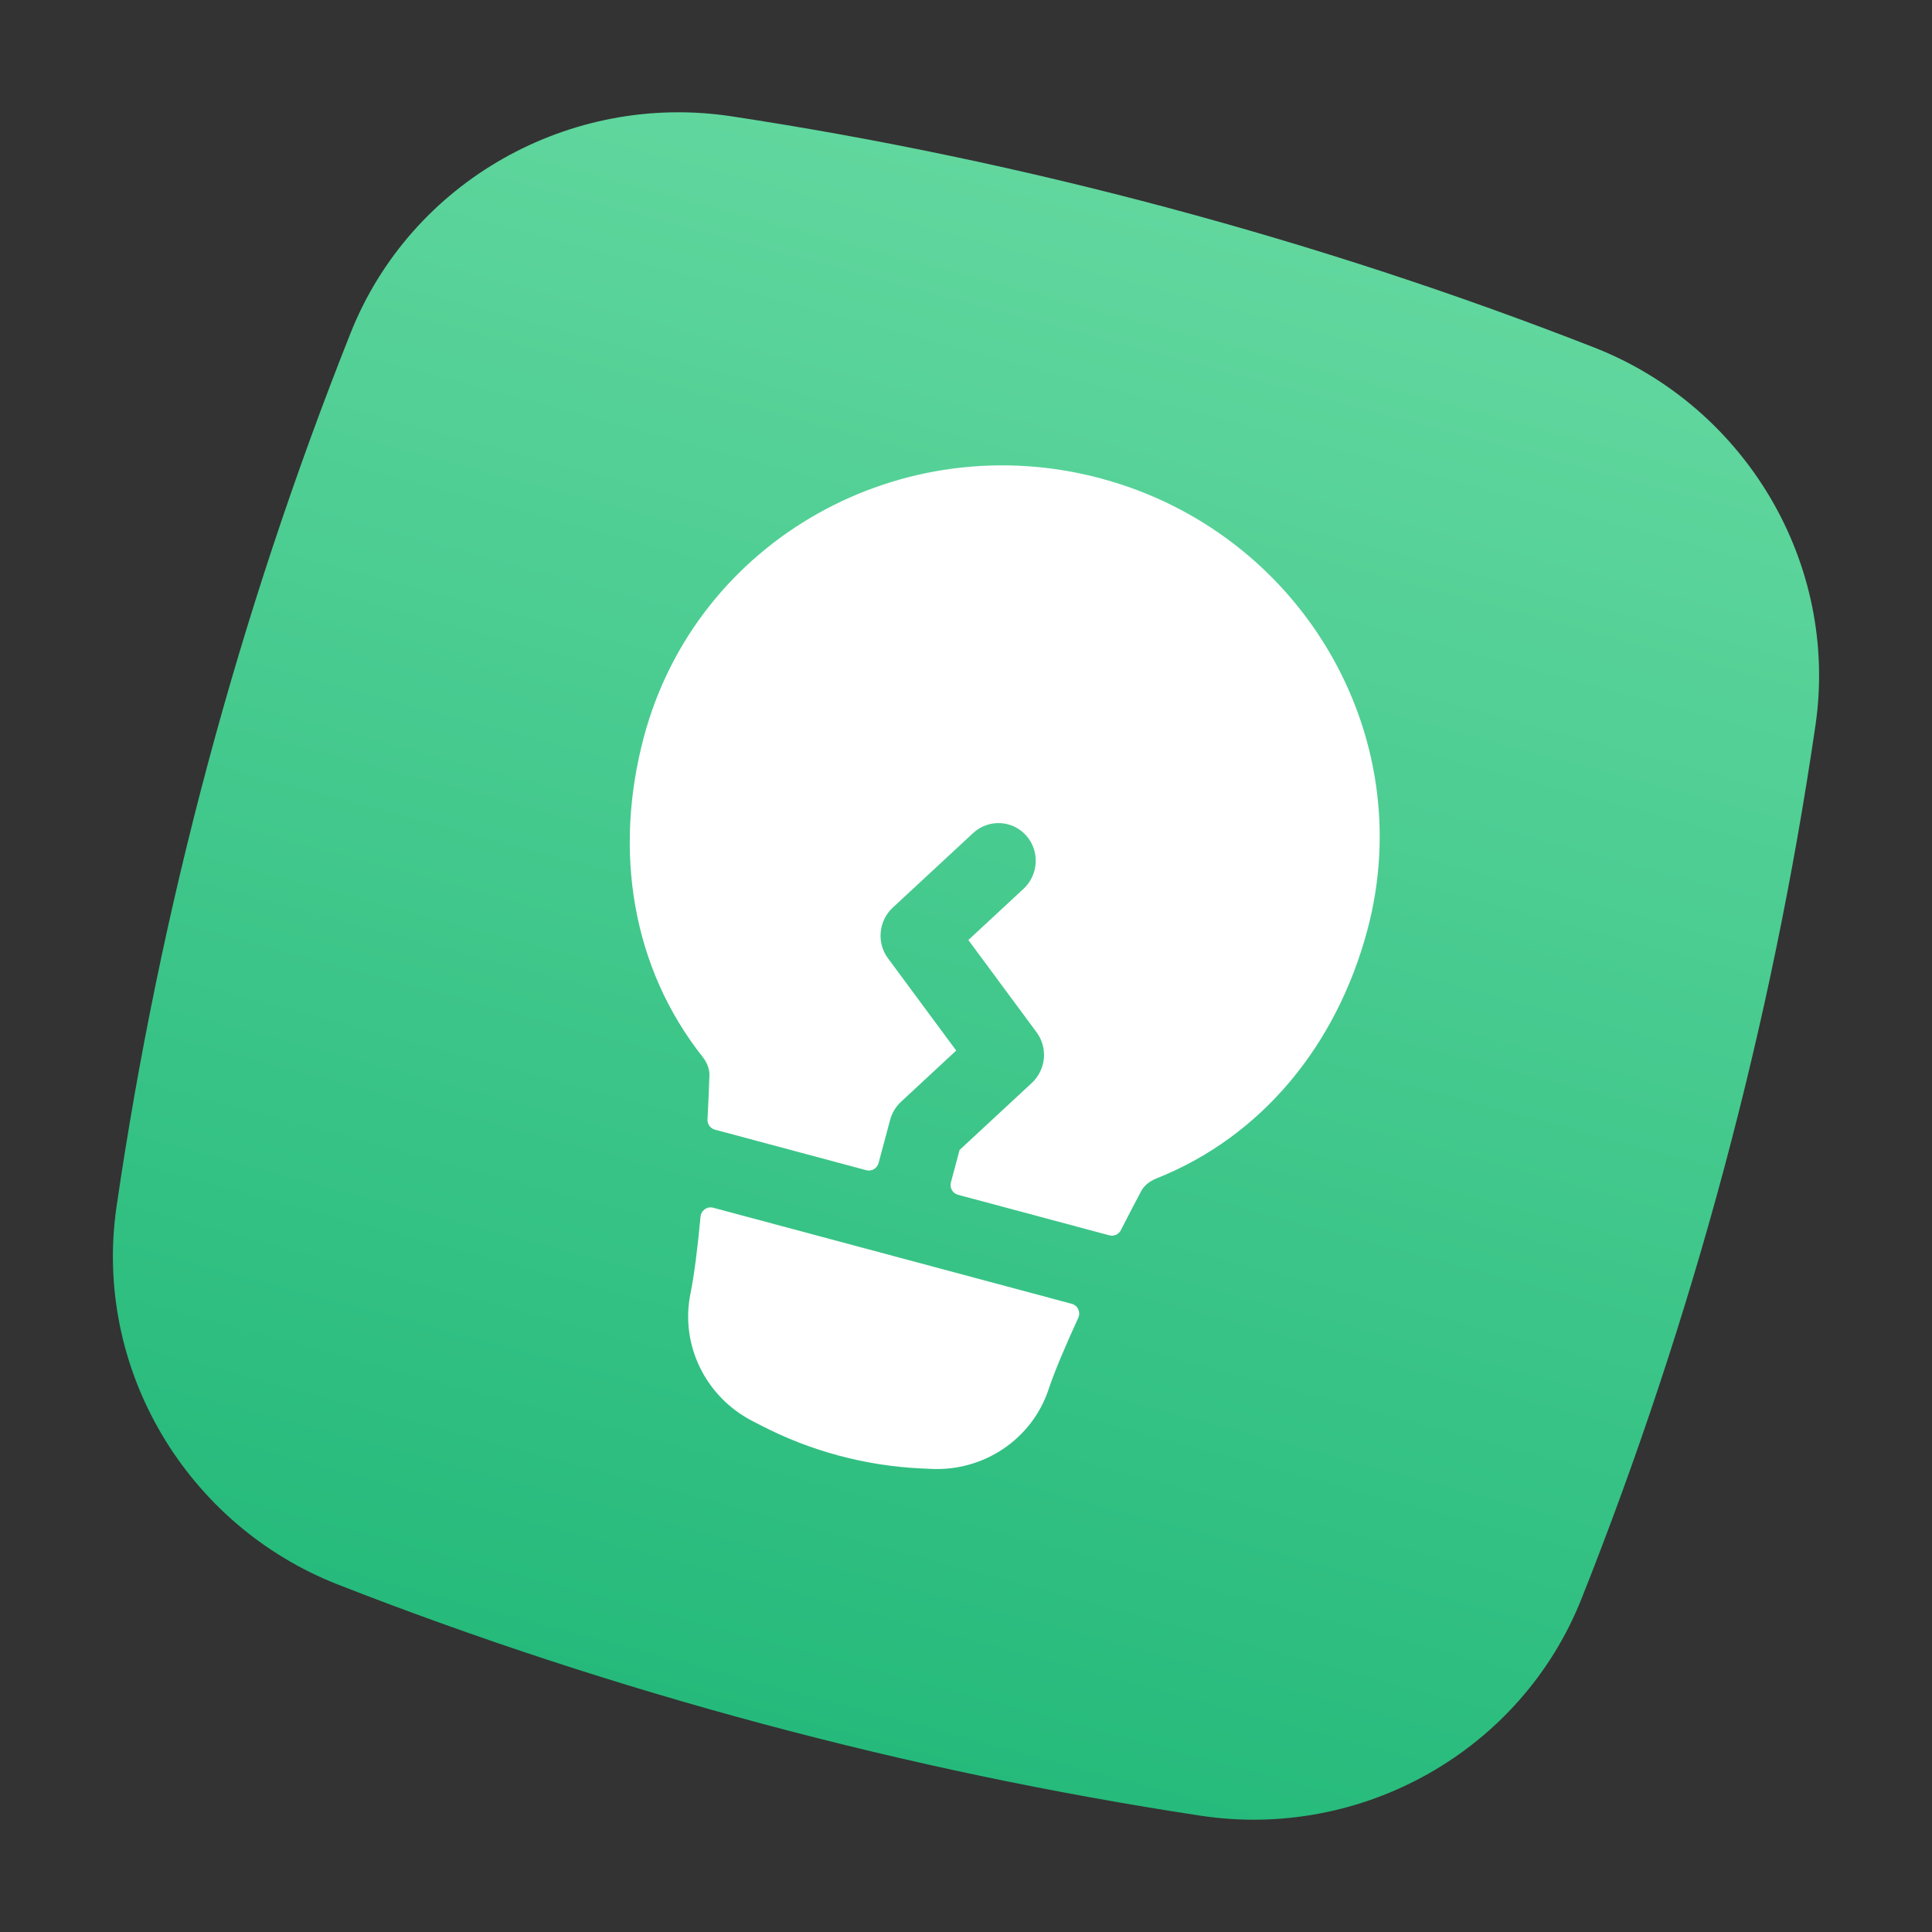
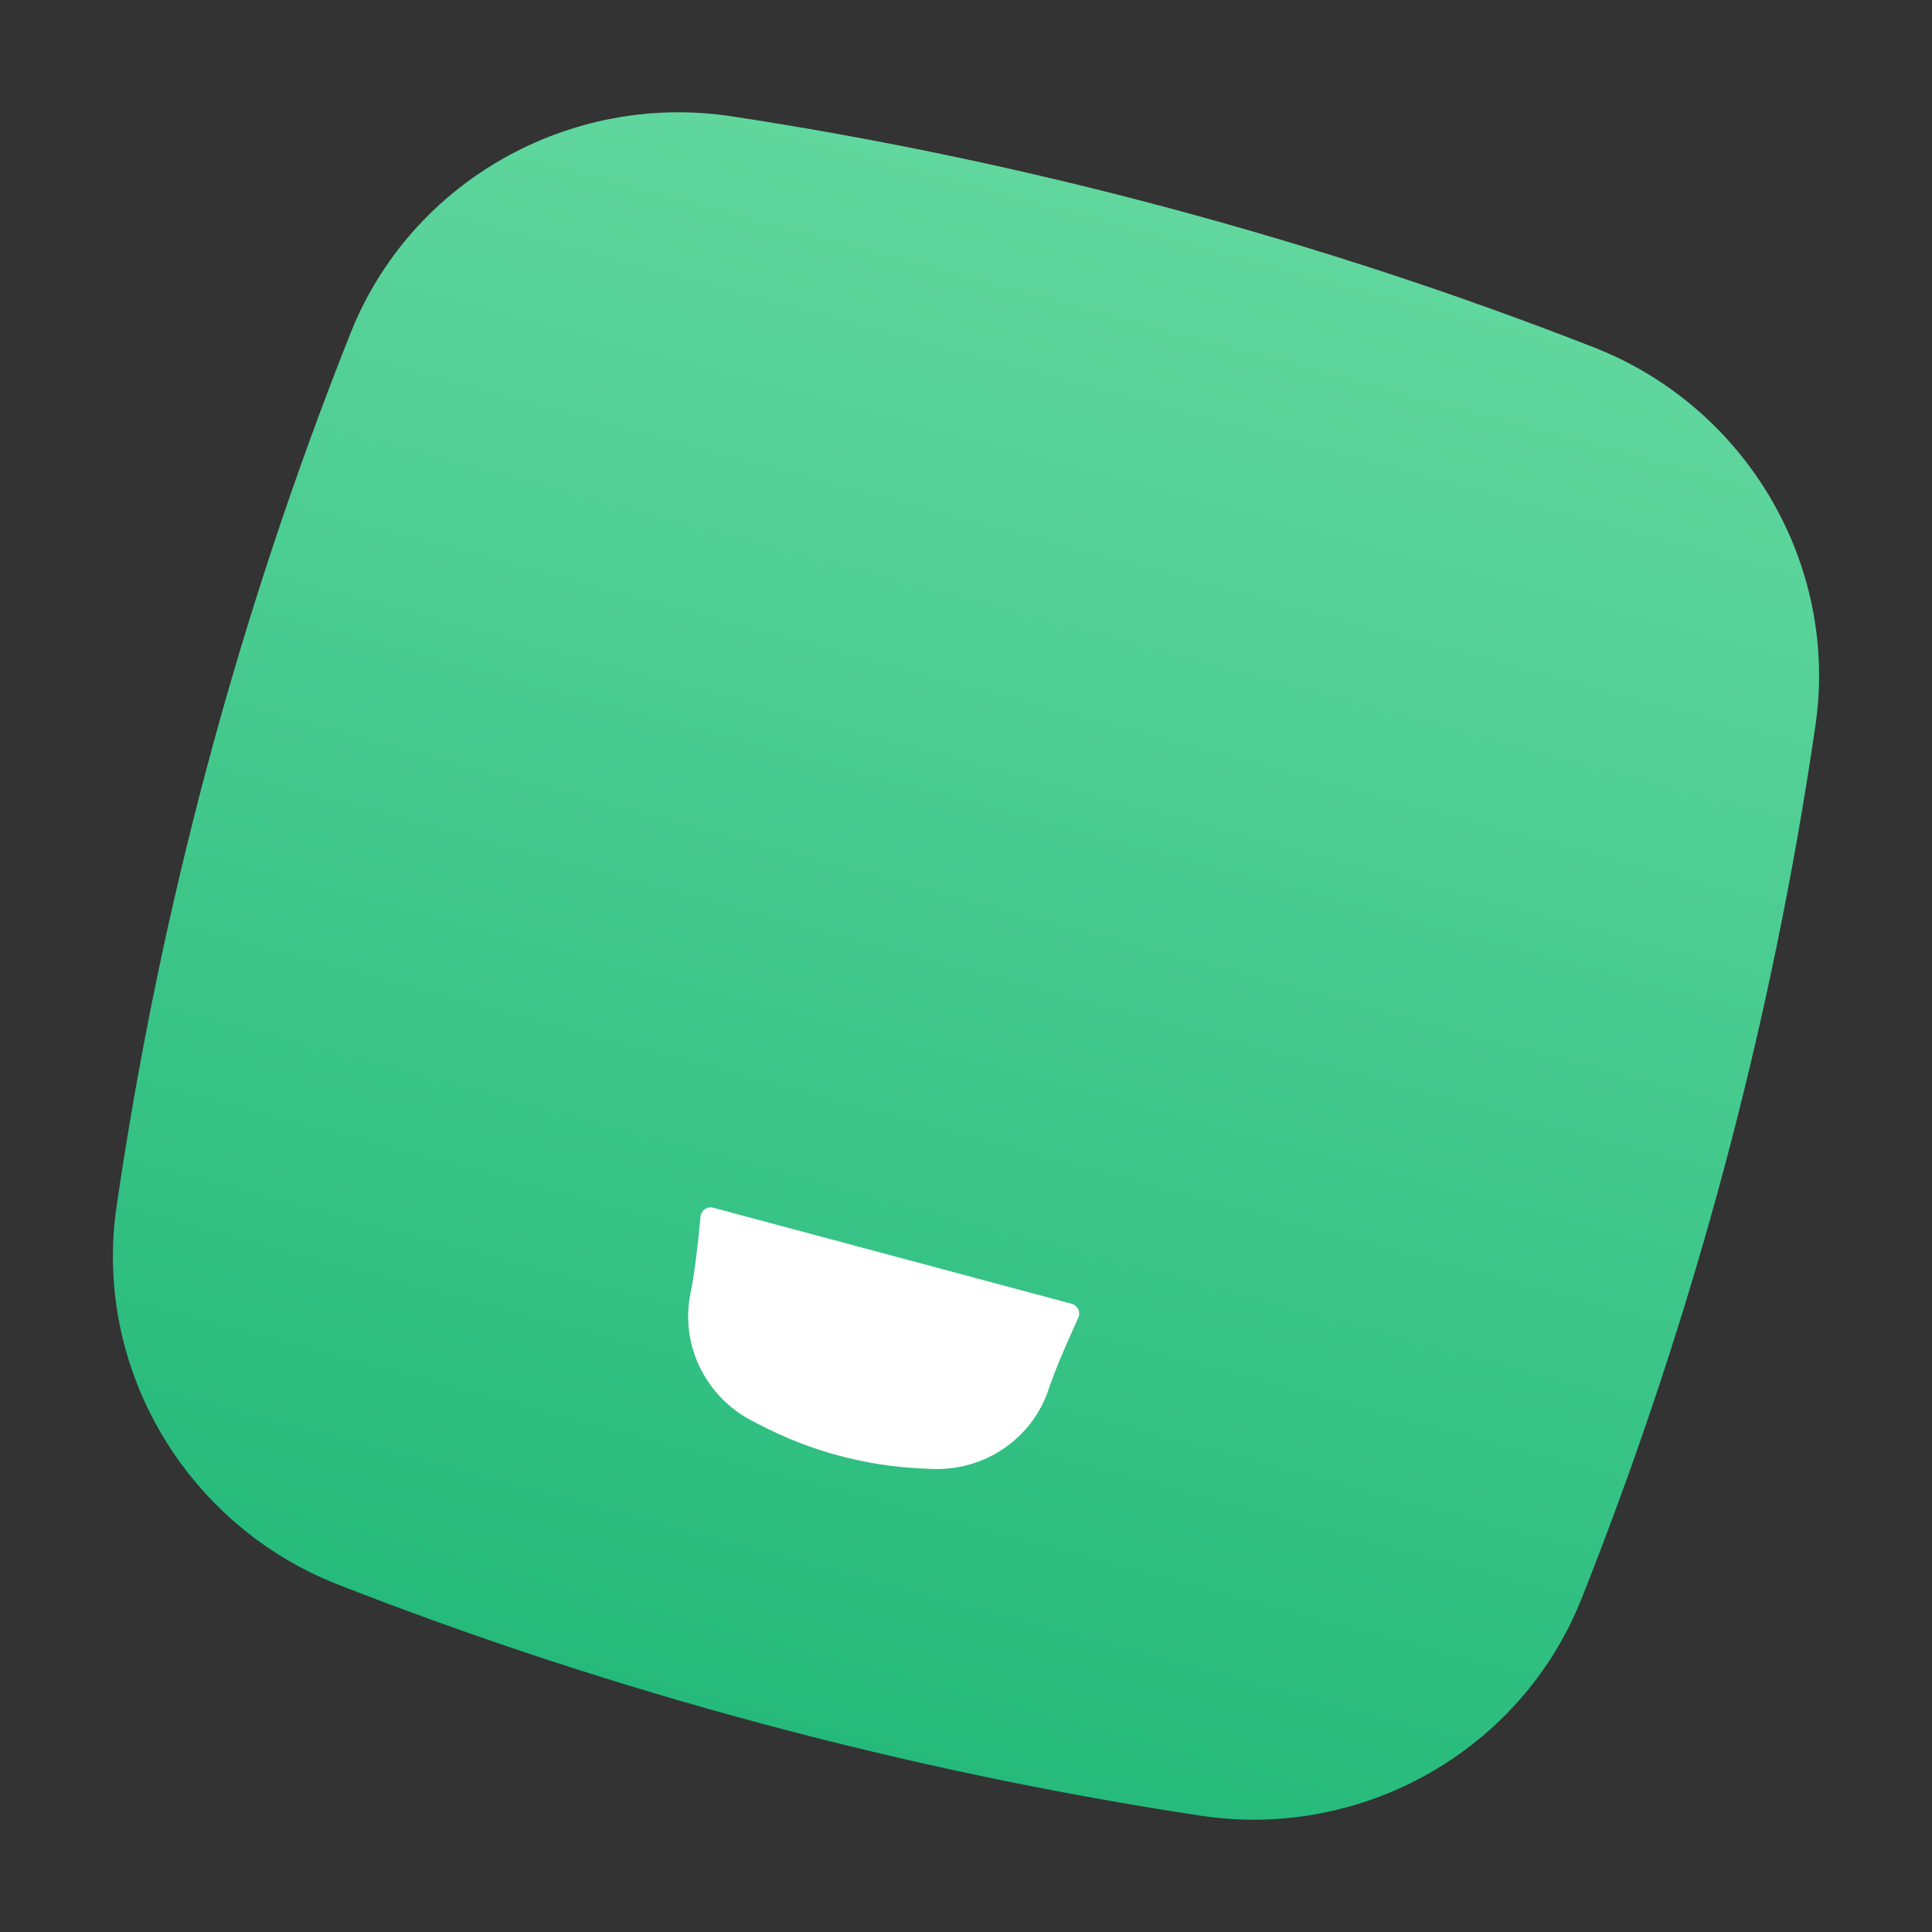
<svg xmlns="http://www.w3.org/2000/svg" width="183" height="183" viewBox="0 0 183 183" fill="none">
  <rect x="0" y="0" width="183" height="183" fill="#333333" stroke="none" />
  <path fill-rule="evenodd" clip-rule="evenodd" d="M69.282 11.017C97.017 15.228 124.858 22.688 150.983 32.908C165.366 38.535 174.2 53.402 171.96 68.722C167.816 97.069 160.376 124.835 149.792 151.456C144.072 165.844 128.988 174.302 113.718 171.983C85.983 167.772 58.142 160.312 32.017 150.092C17.634 144.464 8.8 129.598 11.04 114.278C15.184 85.93 22.624 58.165 33.208 31.544C38.928 17.156 54.012 8.698 69.282 11.017Z" fill="url(#paint0_linear_4_102)" />
-   <path d="M60.999 69.765C65.996 51.119 85.421 40.267 104.266 45.316C123.111 50.365 134.507 69.477 129.511 88.123C126.591 99.017 119.513 107.656 109.531 111.625C108.842 111.899 108.352 112.337 108.092 112.825C107.514 113.907 106.859 115.164 106.171 116.518C105.965 116.921 105.511 117.127 105.079 117.012L90.735 113.168C90.231 113.033 89.933 112.509 90.07 111.998L90.893 108.925L97.73 102.581C99.079 101.33 99.276 99.253 98.187 97.78L91.722 89.039L96.946 84.192C98.395 82.847 98.5 80.576 97.18 79.118C95.86 77.661 93.615 77.57 92.166 78.915L84.565 85.968C83.216 87.22 83.018 89.296 84.108 90.769L90.572 99.51L85.348 104.357C84.849 104.821 84.49 105.418 84.313 106.078L83.219 110.162C83.082 110.673 82.562 110.978 82.057 110.843L67.713 107C67.281 106.884 66.991 106.478 67.015 106.026C67.095 104.51 67.156 103.093 67.198 101.867C67.216 101.314 67.011 100.69 66.551 100.108C59.891 91.68 58.08 80.66 60.999 69.765Z" fill="white" />
  <path d="M67.55 114.396C66.981 114.244 66.411 114.65 66.355 115.244C66.082 118.167 65.76 120.776 65.406 122.504C64.402 127.4 66.841 132.308 71.251 134.589L72.093 135.025C76.799 137.458 81.981 138.847 87.273 139.092L88.221 139.136C93.18 139.366 97.746 136.335 99.325 131.593C99.882 129.919 100.908 127.499 102.133 124.831C102.382 124.289 102.091 123.652 101.522 123.499L67.55 114.396Z" fill="white" />
  <defs>
    <linearGradient id="paint0_linear_4_102" x1="110.736" y1="19.709" x2="72.264" y2="163.291" gradientUnits="userSpaceOnUse">
      <stop stop-color="#61D79E" />
      <stop offset="1" stop-color="#25BA7B" />
    </linearGradient>
  </defs>
</svg>